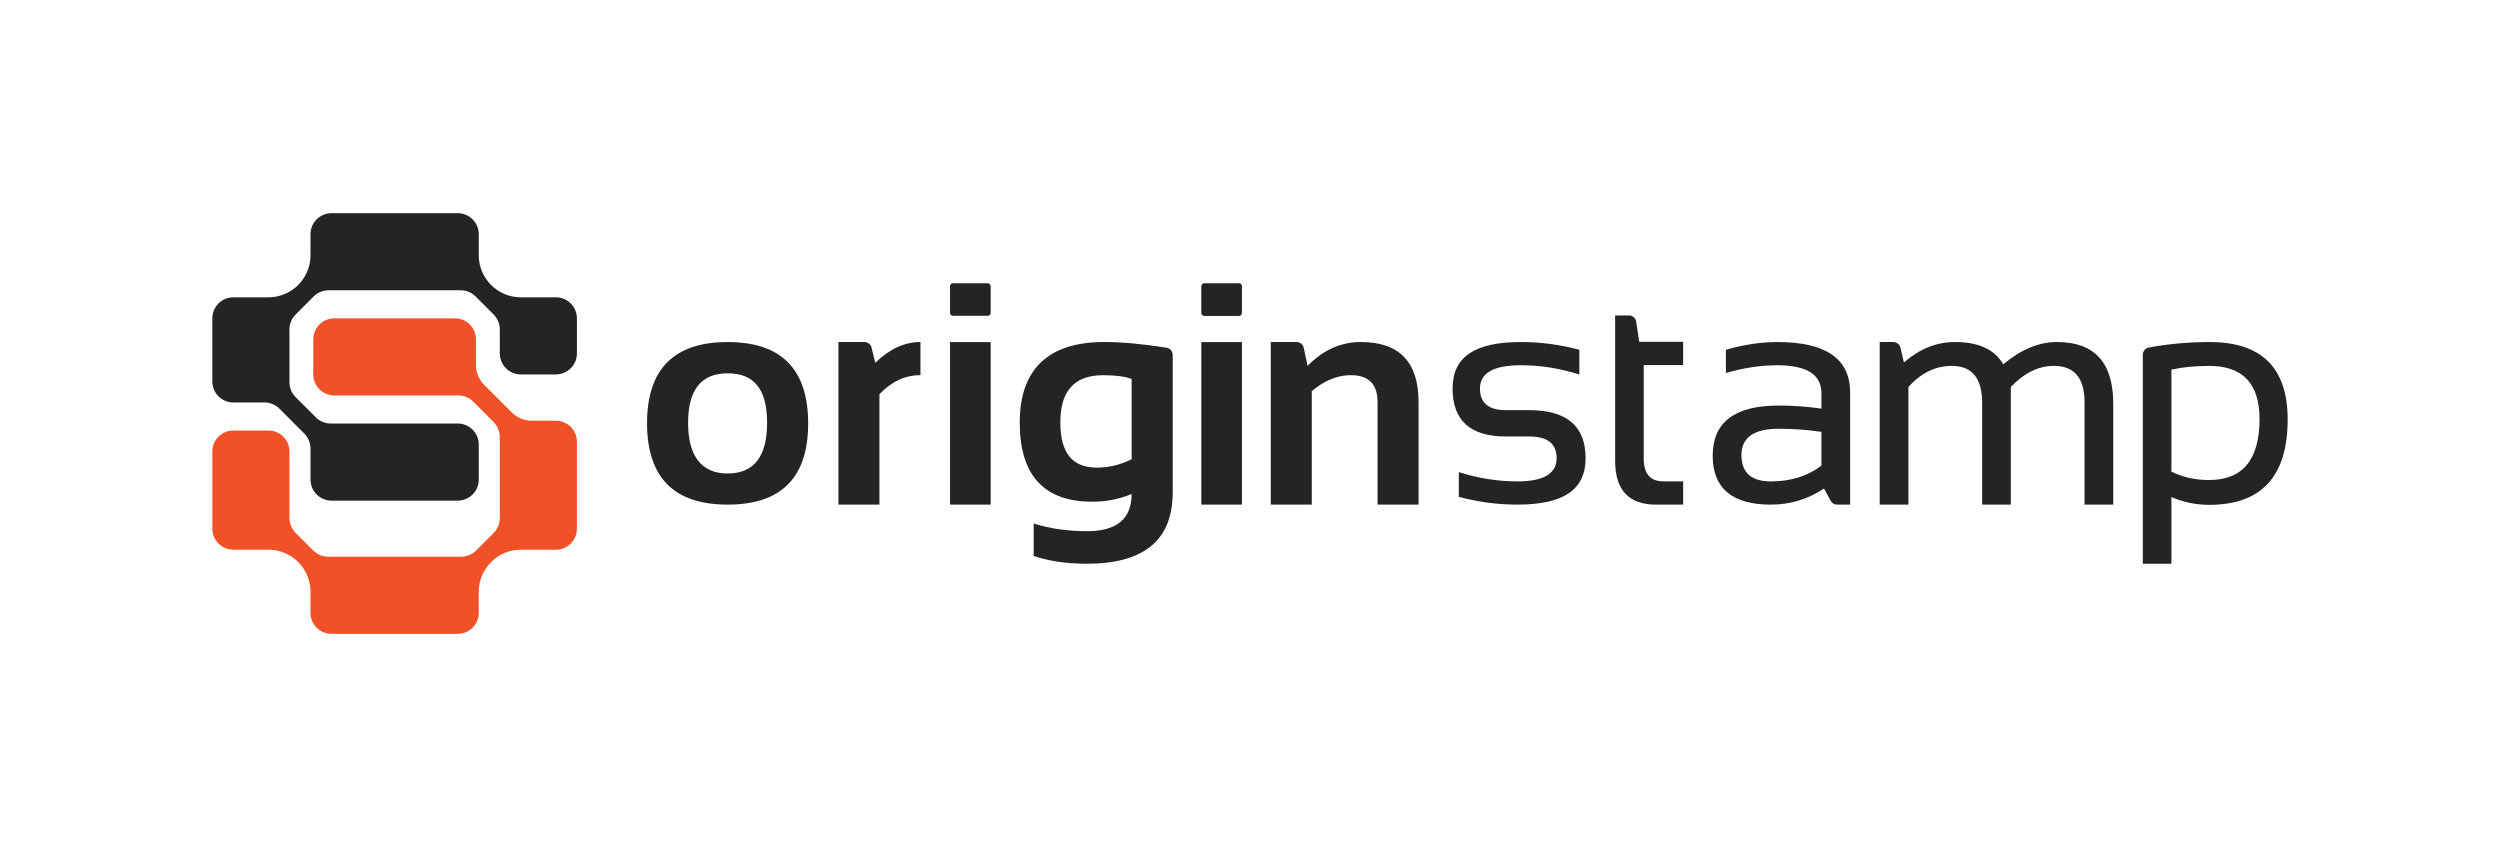
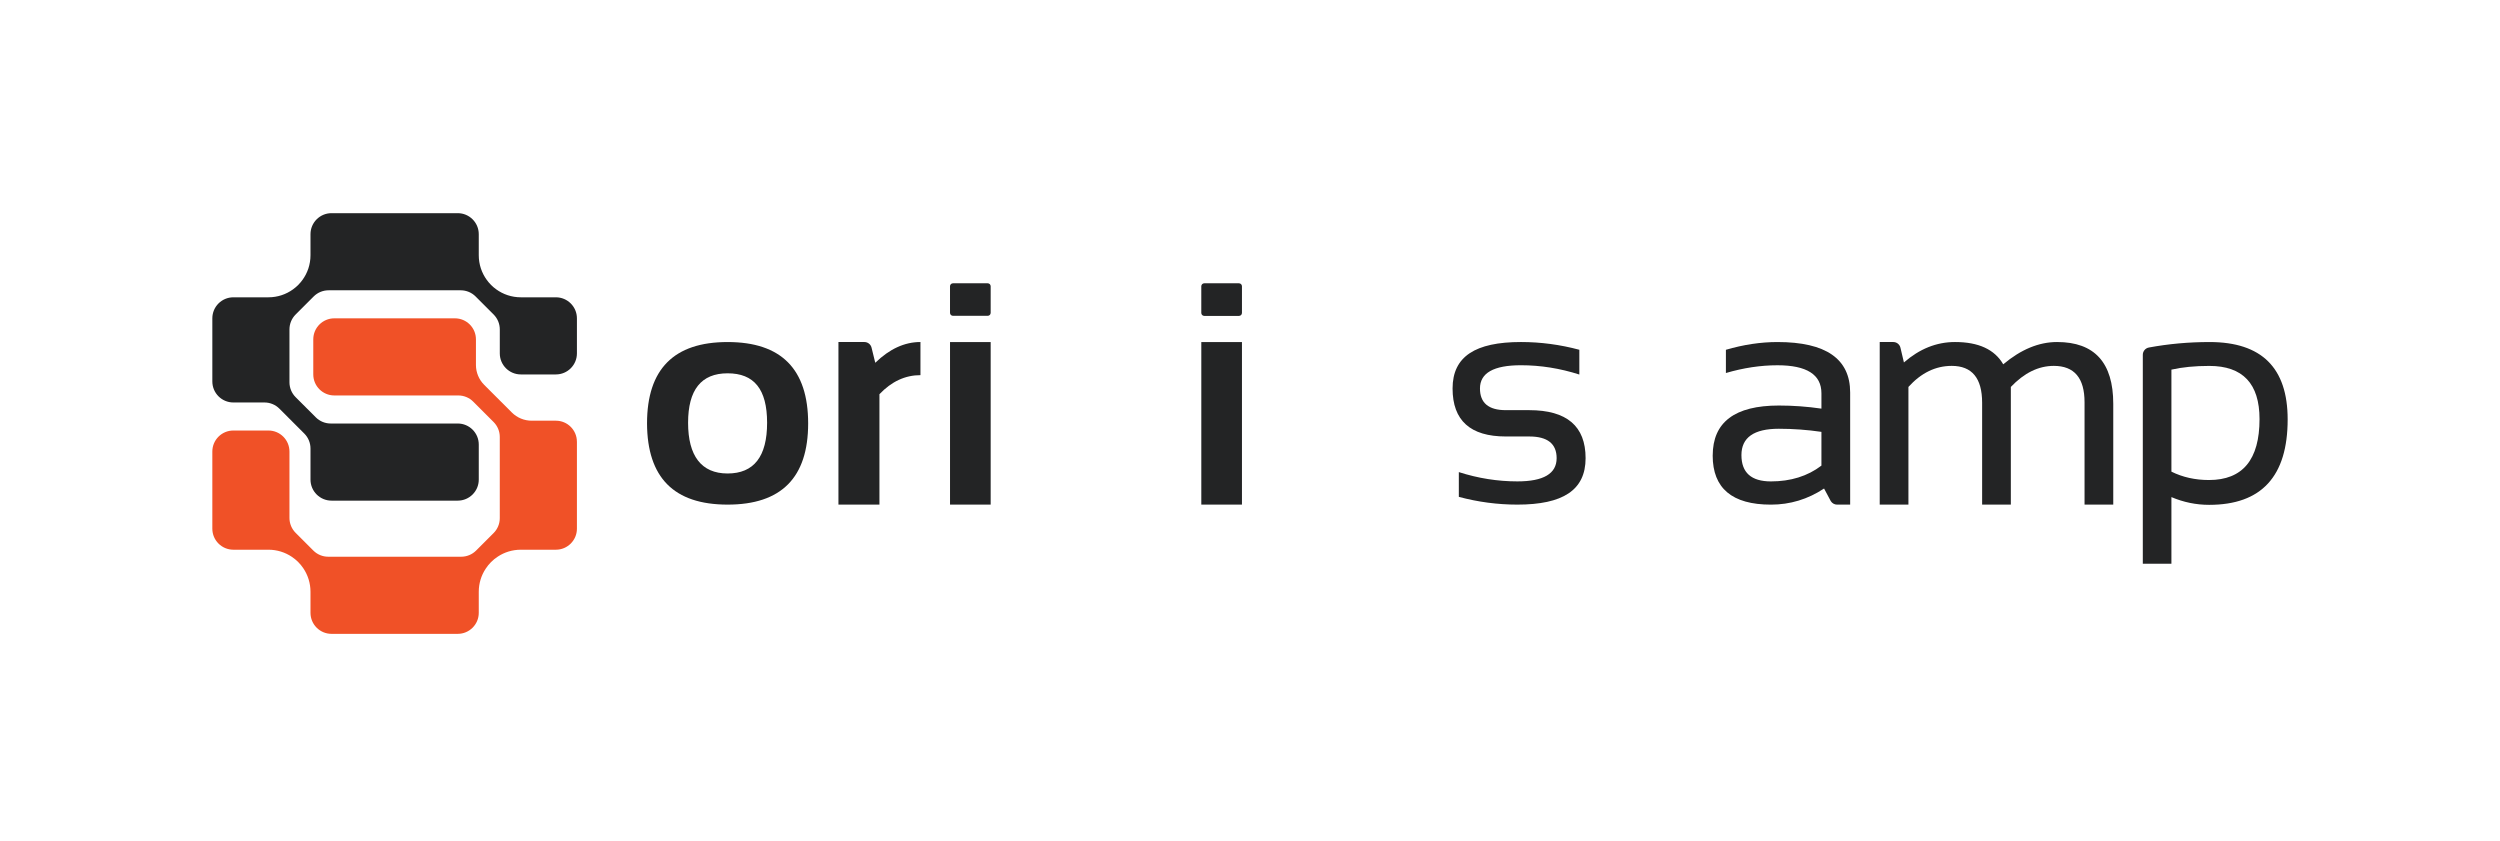
<svg xmlns="http://www.w3.org/2000/svg" id="Horizontal_Logo" data-name="Horizontal Logo" viewBox="0 0 1424 480" width="208" height="70">
  <defs>
    <style>
      .cls-1 {
        fill: #f05127;
      }

      .cls-1, .cls-2 {
        stroke-width: 0px;
      }

      .cls-2 {
        fill: #232425;
      }
    </style>
  </defs>
  <g>
    <path class="cls-2" d="m368,241.56c0-30.95,15.32-46.42,45.96-46.42s45.96,15.47,45.96,46.42-15.32,46.33-45.96,46.33-45.84-15.44-45.96-46.33Zm45.96,28.57c15.02,0,22.54-9.64,22.54-28.93s-7.51-28.22-22.54-28.22-22.54,9.41-22.54,28.22,7.51,28.93,22.54,28.93Z" />
    <path class="cls-2" d="m477.2,287.89v-92.76h14.8c1.94,0,3.63,1.32,4.09,3.21l2.12,8.63c8.12-7.89,16.72-11.84,25.78-11.84v18.9c-8.71,0-16.51,3.62-23.4,10.87v62.99h-23.4Z" />
    <path class="cls-2" d="m564.05,163.31v15.18c0,.93-.76,1.69-1.69,1.69h-19.82c-.93,0-1.69-.76-1.69-1.69v-15.18c0-.93.76-1.69,1.69-1.69h19.82c.93,0,1.69.76,1.69,1.69Zm0,31.83v92.76h-23.19v-92.76h23.19Z" />
-     <path class="cls-2" d="m667.9,280.93c0,27.12-16.3,40.69-48.9,40.69-11.44,0-21.58-1.47-30.42-4.42v-18.58c9.02,2.95,19.22,4.42,30.6,4.42,16.86,0,25.29-7.08,25.29-21.23-6.96,2.95-14.44,4.42-22.46,4.42-27.59,0-41.38-15.07-41.38-45.2s16.06-45.91,48.19-45.91c9.94,0,21.77,1.08,35.51,3.23,2.05.32,3.58,2.09,3.58,4.17v78.4Zm-23.43-64.75c-3.83-1.42-9.28-2.12-16.36-2.12-16.21,0-24.32,8.93-24.32,26.8s6.99,25.92,20.96,25.92c6.72,0,13.29-1.59,19.72-4.78v-45.82Z" />
    <path class="cls-2" d="m707.41,163.31v15.23c0,.93-.76,1.69-1.69,1.69h-19.82c-.93,0-1.69-.76-1.69-1.69v-15.23c0-.93.76-1.69,1.69-1.69h19.82c.93,0,1.69.76,1.69,1.69Zm0,31.83v92.76h-23.19v-92.76h23.19Z" />
-     <path class="cls-2" d="m723.85,287.89v-92.76h14.69c1.99,0,3.71,1.39,4.12,3.33l2.2,10.27c8.89-9.07,19.01-13.6,30.37-13.6,21.96,0,32.94,11.43,32.94,34.28v58.48h-23.4v-58.48c0-10.25-5.09-15.37-15.28-15.37-7.59,0-15.01,3.03-22.25,9.1v64.75h-23.4Z" />
    <path class="cls-2" d="m831.14,283.47v-14.13c11.01,3.53,22.14,5.3,33.39,5.3,14.94,0,22.41-4.42,22.41-13.25,0-8.24-5.21-12.37-15.62-12.37h-13.39c-20.24,0-30.36-9.13-30.36-27.39s13-26.5,39.02-26.5c11.19,0,22.29,1.47,33.3,4.42v14.13c-11.01-3.53-22.11-5.3-33.3-5.3-15.6,0-23.39,4.42-23.39,13.25,0,8.25,4.91,12.37,14.73,12.37h13.39c21.43,0,32.14,9.13,32.14,27.39s-12.98,26.5-38.93,26.5c-11.25,0-22.38-1.47-33.39-4.42Z" />
-     <path class="cls-2" d="m920.32,179.96h7.85c2.09,0,3.86,1.52,4.17,3.59l1.73,11.45h25.04v13.27h-22.48v53.35c0,8.67,3.73,13.01,11.2,13.01h11.28v13.27h-15.52c-15.52,0-23.27-8.35-23.27-25.04v-82.9Z" />
    <path class="cls-2" d="m975.98,259.89c0-19.02,12.58-28.53,37.75-28.53,8.09,0,16.19.59,24.28,1.77v-8.75c0-10.66-8.36-15.99-25.08-15.99-9.57,0-19.38,1.47-29.42,4.42v-13.25c10.04-2.94,19.85-4.42,29.42-4.42,27.65,0,41.47,9.6,41.47,28.8v63.96h-7.46c-1.46,0-2.82-.76-3.59-2l-3.84-7.19c-9.28,6.13-19.38,9.19-30.31,9.19-22.15,0-33.23-9.33-33.23-28Zm37.75-15.28c-14.24,0-21.36,5.01-21.36,15.02s5.61,15.02,16.84,15.02,20.94-3,28.8-9.01v-19.26c-8.09-1.18-16.19-1.77-24.28-1.77Z" />
    <path class="cls-2" d="m1071.26,287.89v-92.76h7.73c1.96,0,3.66,1.35,4.1,3.25l1.98,8.41c8.91-7.77,18.62-11.66,29.13-11.66,13.46,0,22.63,4.24,27.53,12.72,10.09-8.48,20.33-12.72,30.72-12.72,21.36,0,32.05,11.75,32.05,35.25v57.51h-16.38v-58.39c0-13.84-5.84-20.76-17.53-20.76-8.73,0-16.91,4.01-24.52,12.01v67.14h-16.38v-58.13c0-14.02-5.78-21.02-17.35-21.02-9.21,0-17.44,4.01-24.7,12.01v67.14h-16.38Z" />
    <path class="cls-2" d="m1221.36,202.41c0-2.04,1.46-3.78,3.47-4.15,11.2-2.08,22.75-3.12,34.63-3.12,29.69,0,44.54,14.71,44.54,44.14,0,32.49-14.94,48.74-44.8,48.74-7.41,0-14.58-1.47-21.52-4.42v38.03h-16.32v-119.21Zm16.32,66.67c6.41,3.18,13.55,4.78,21.43,4.78,19.23,0,28.84-11.59,28.84-34.76,0-20.23-9.56-30.34-28.66-30.34-8.23,0-15.43.71-21.61,2.12v58.2Z" />
  </g>
  <g>
    <path class="cls-2" d="m328,181.62v20c0,6.63-5.37,12-12,12h-20c-6.63,0-12-5.37-12-12v-13.69c0-3.18-1.26-6.23-3.51-8.49l-10.31-10.31c-2.25-2.25-5.3-3.51-8.49-3.51h-75.38c-3.18,0-6.23,1.26-8.49,3.51l-10.31,10.31c-2.25,2.25-3.51,5.3-3.51,8.49v30.16c0,3.18,1.26,6.23,3.51,8.49l11.53,11.53c2.25,2.25,5.3,3.51,8.49,3.51h72.47c6.63,0,12,5.37,12,12v20c0,6.63-5.37,12-12,12h-72c-6.63,0-12-5.37-12-12v-17.75c0-3.18-1.26-6.23-3.51-8.49l-14.25-14.25c-2.25-2.25-5.3-3.51-8.49-3.51h-17.75c-6.63,0-12-5.37-12-12v-36c0-6.63,5.37-12,12-12h20c5.24,0,10.1-1.68,14.04-4.54,2.09-1.5,3.92-3.33,5.42-5.42,2.86-3.94,4.54-8.8,4.54-14.04v-12c0-6.63,5.37-12,12-12h72c6.63,0,12,5.37,12,12v12c0,5.26,1.69,10.11,4.56,14.06,1.49,2.07,3.3,3.89,5.38,5.38,3.95,2.87,8.81,4.56,14.06,4.56h20c6.63,0,12,5.37,12,12Z" />
    <path class="cls-1" d="m328,252.02v49.6c0,6.63-5.37,12-12,12h-20c-4.82,0-9.32,1.42-13.08,3.89-2.82,1.82-5.22,4.22-7.03,7.03-2.46,3.76-3.89,8.26-3.89,13.08v12c0,6.63-5.37,12-12,12h-72c-6.63,0-12-5.37-12-12v-12c0-4.97-1.51-9.58-4.1-13.42-1.72-2.56-3.92-4.76-6.48-6.48-3.83-2.59-8.45-4.1-13.42-4.1h-20c-6.63,0-12-5.37-12-12v-44c0-6.63,5.37-12,12-12h20c6.63,0,12,5.37,12,12v37.88c0,3.18,1.26,6.23,3.51,8.49l10.12,10.12c2.25,2.25,5.3,3.51,8.49,3.51h75.87c3.18,0,6.23-1.26,8.49-3.51l10-10c2.25-2.25,3.51-5.3,3.51-8.49v-46.34c0-3.18-1.26-6.23-3.51-8.49l-11.66-11.66c-2.25-2.25-5.3-3.51-8.49-3.51h-70.74c-6.63,0-12-5.37-12-12v-20c0-6.63,5.37-12,12-12h68.8c6.63,0,12,5.37,12,12v14.62c0,4.24,1.69,8.31,4.69,11.31l15.78,15.78c3,3,7.07,4.69,11.31,4.69h13.82c6.63,0,12,5.37,12,12Z" />
  </g>
</svg>